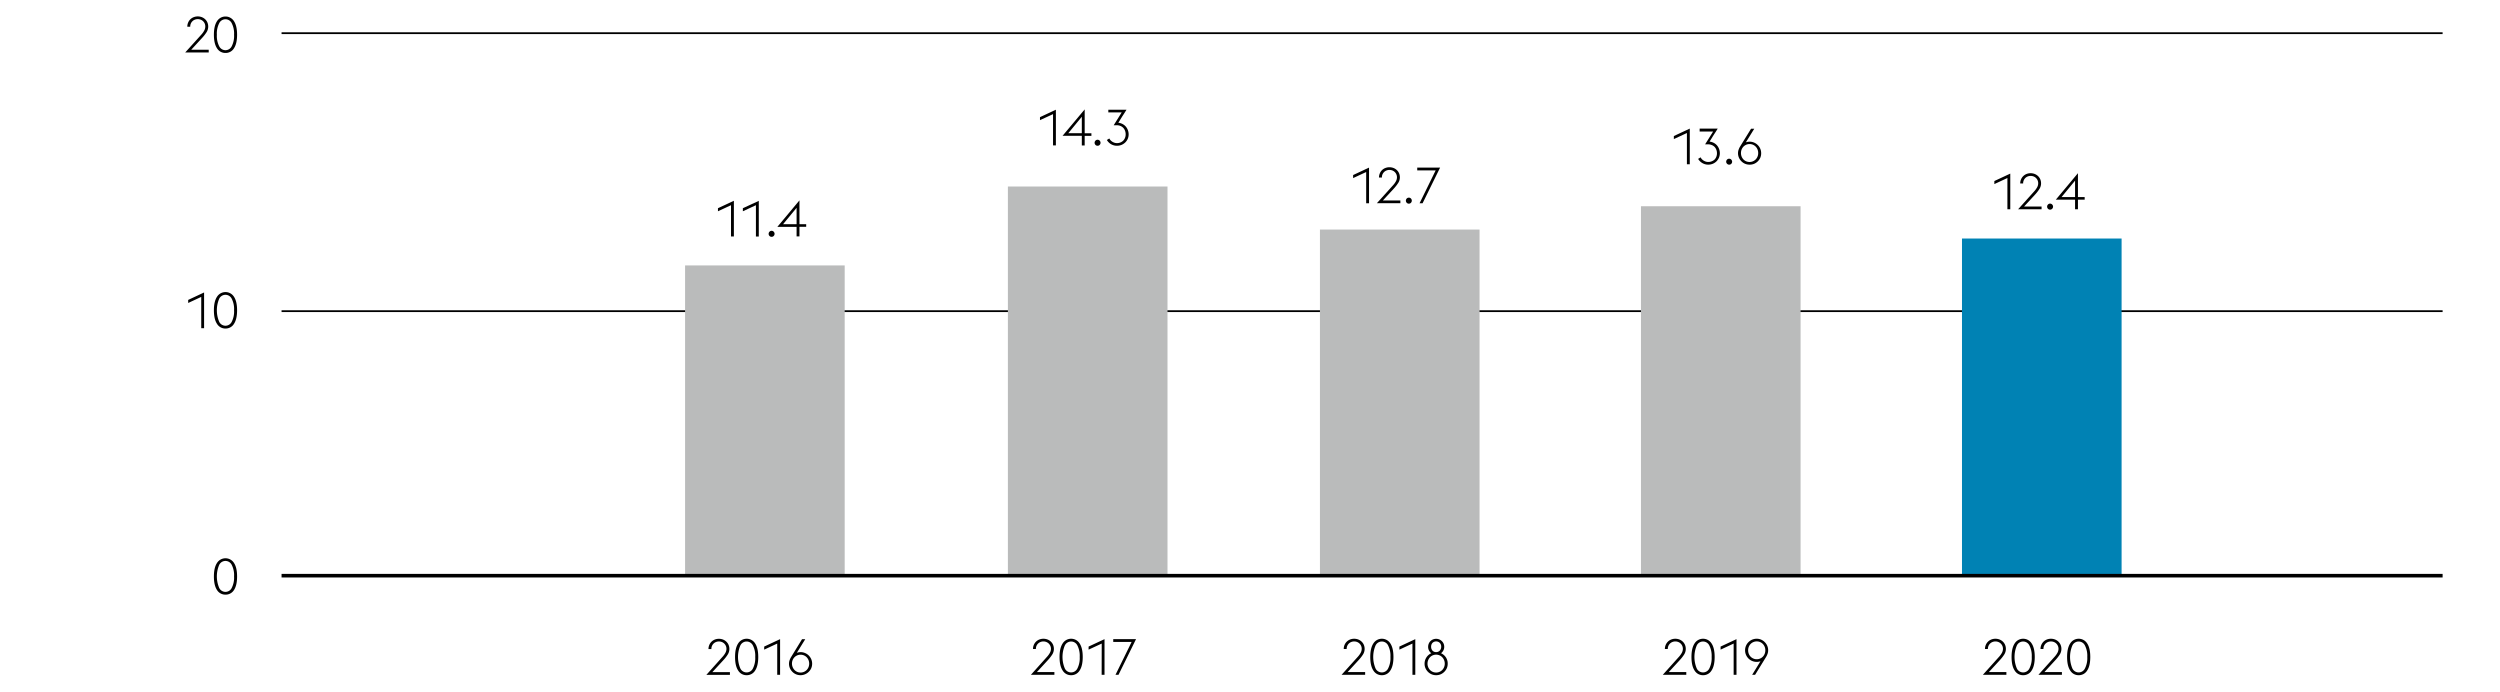
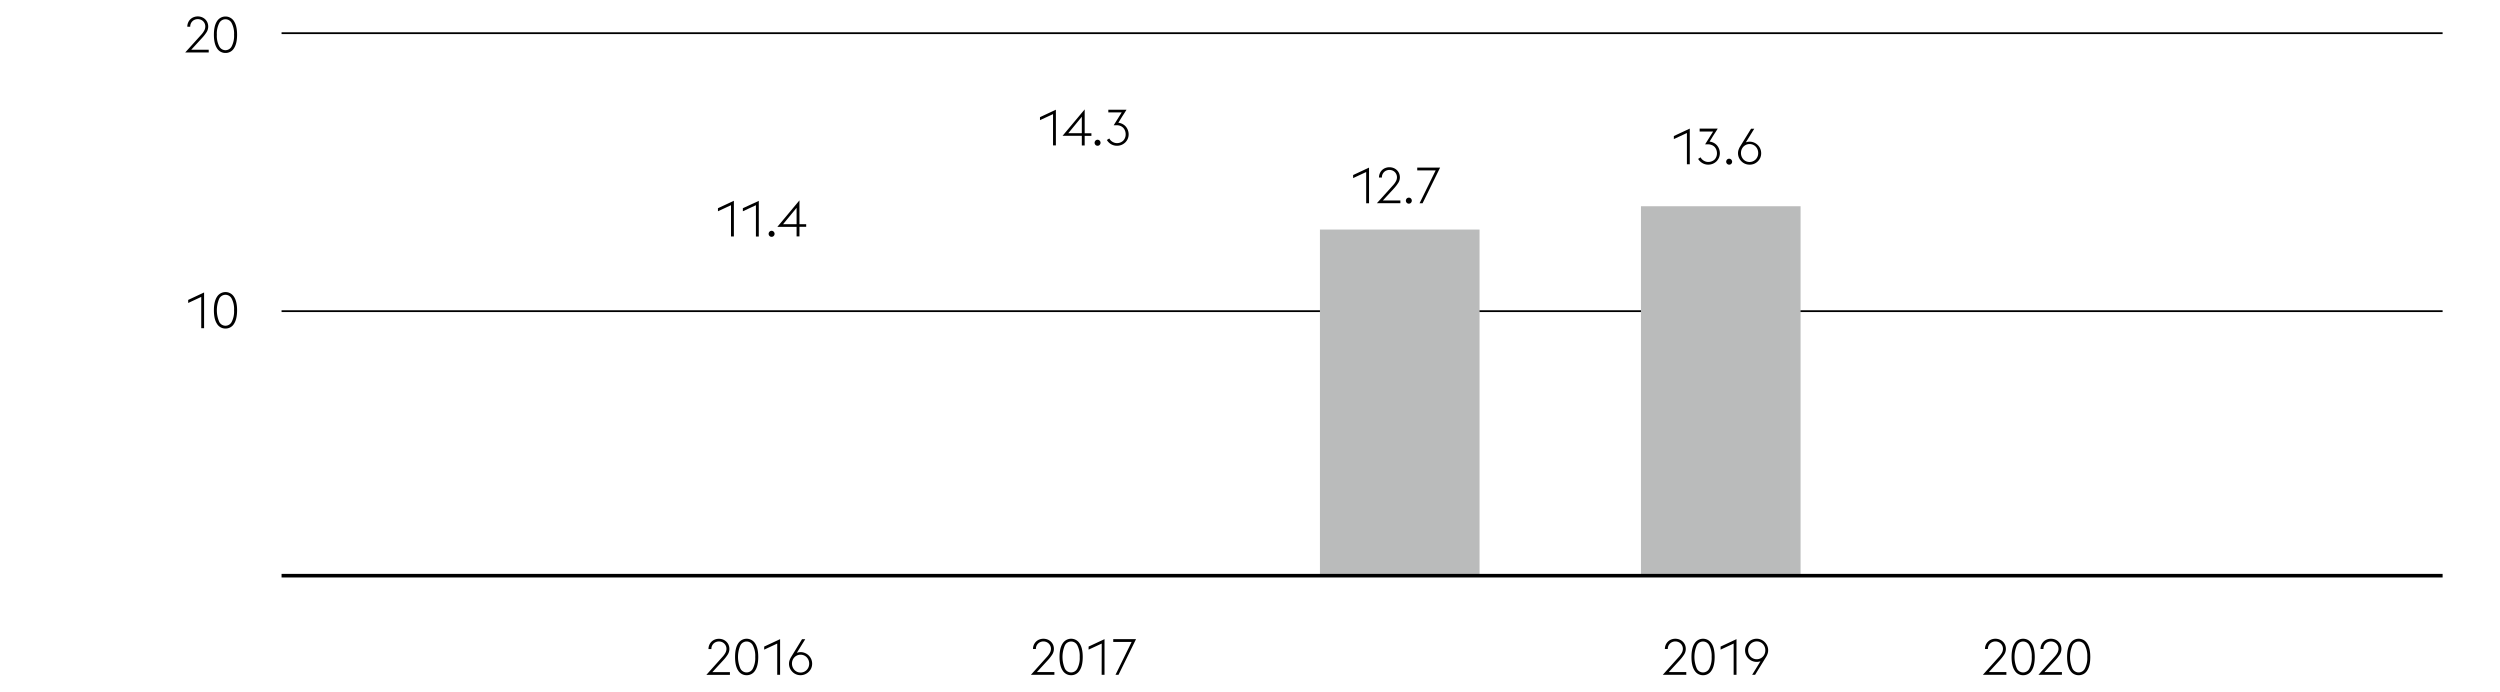
<svg xmlns="http://www.w3.org/2000/svg" width="1394" height="386" viewBox="0 0 1394 386">
  <path fill="none" stroke="#000" d="M157 173.5h1205" />
-   <path fill="#babbbb" d="M562 104h89v217h-89zM382 148h89v173h-89z" />
  <path d="M402.78 366.35a11.43 11.43 0 001.72-2.35 4.72 4.72 0 00.57-2.17 4.13 4.13 0 00-.33-1.68 4.19 4.19 0 00-.9-1.3 4 4 0 00-1.33-.86 4.49 4.49 0 00-3.28 0 4.12 4.12 0 00-1.33.86 4.13 4.13 0 00-1.23 3v.08h-1.62a5.72 5.72 0 01.46-2.32 5.55 5.55 0 013.09-3 6.34 6.34 0 014.54 0 5.62 5.62 0 011.86 1.18 5.4 5.4 0 011.25 1.79 5.84 5.84 0 01-.44 5.35 21.13 21.13 0 01-2.42 3.13l-6.19 6.72h9.8v1.52h-13.13zM416.33 376.49a5.4 5.4 0 01-4.73-2.62c-1.16-1.74-1.73-4.26-1.73-7.54s.57-5.8 1.73-7.55a5.59 5.59 0 019.47 0c1.15 1.75 1.73 4.26 1.73 7.55s-.58 5.8-1.73 7.54a5.41 5.41 0 01-4.74 2.62zm4.79-10.16a12.73 12.73 0 00-1.3-6.42 3.88 3.88 0 00-7 0 16.36 16.36 0 000 12.83 3.88 3.88 0 007 0 12.69 12.69 0 001.3-6.41zM433.38 358.85l-7.27 3.39v-1.71l8.87-4.14v19.88h-1.6zM446.39 376.49a6.3 6.3 0 01-4.56-1.89 6.6 6.6 0 01-1.37-2 6.19 6.19 0 01-.51-2.51 6 6 0 01.31-1.89 9.27 9.27 0 01.79-1.72l6.16-10.05H449l-4.68 7.57a6.39 6.39 0 011-.27 6.17 6.17 0 011.07-.1 6.24 6.24 0 012.52.51 6.32 6.32 0 012.06 1.38 6.62 6.62 0 011.39 2.06 6.58 6.58 0 010 5 6.65 6.65 0 01-1.39 2 6.51 6.51 0 01-2.06 1.39 6.4 6.4 0 01-2.52.52zm0-1.48a4.56 4.56 0 001.92-.4 4.72 4.72 0 001.53-1.06 5 5 0 001-1.57 5.1 5.1 0 00.36-1.93 5.28 5.28 0 00-.36-1.95 5.09 5.09 0 00-1-1.58 4.74 4.74 0 00-3.45-1.45 4.63 4.63 0 00-1.91.39 4.57 4.57 0 00-1.52 1.06 5 5 0 00-1 1.58 5.28 5.28 0 00-.36 1.95 5.1 5.1 0 00.4 1.95 5 5 0 001 1.57 4.57 4.57 0 001.52 1.06 4.48 4.48 0 001.87.37zM583.71 366.35a11.43 11.43 0 001.72-2.36 4.74 4.74 0 00.58-2.17 4.13 4.13 0 00-.34-1.68 4.07 4.07 0 00-2.23-2.16 4.47 4.47 0 00-3.27 0 3.91 3.91 0 00-1.33.86 4 4 0 00-.9 1.3 4.13 4.13 0 00-.33 1.68v.08H576a5.89 5.89 0 01.46-2.32 5.62 5.62 0 011.25-1.82 5.48 5.48 0 011.85-1.18 6.32 6.32 0 014.53 0 5.77 5.77 0 011.87 1.18 5.37 5.37 0 011.24 1.79 5.88 5.88 0 01-.43 5.35 22.59 22.59 0 01-2.42 3.13l-6.19 6.72h9.77v1.52h-13.1zM597.27 376.49a5.38 5.38 0 01-4.73-2.62c-1.16-1.74-1.74-4.26-1.74-7.54s.58-5.8 1.74-7.55a5.58 5.58 0 019.46 0c1.16 1.75 1.73 4.26 1.73 7.55s-.57 5.8-1.73 7.54a5.4 5.4 0 01-4.73 2.62zm4.78-10.16a12.73 12.73 0 00-1.3-6.42 3.88 3.88 0 00-7 0 16.48 16.48 0 000 12.83 3.88 3.88 0 007 0 12.69 12.69 0 001.3-6.41zM614.32 358.85l-7.32 3.39v-1.71l8.88-4.14v19.88h-1.6zM631 357.93h-10.26v-1.54h12.71l-9.77 19.88H622z" />
  <path fill="#babbbb" d="M736 128h89v193h-89z" />
-   <path d="M757 366.35a11.43 11.43 0 001.72-2.36 4.72 4.72 0 00.57-2.17 4.13 4.13 0 00-.33-1.68 4.19 4.19 0 00-.9-1.3 4 4 0 00-1.33-.86 4.47 4.47 0 00-1.64-.31 4.42 4.42 0 00-1.63.31 4.07 4.07 0 00-2.23 2.16 4.13 4.13 0 00-.34 1.68v.08h-1.62a5.72 5.72 0 01.46-2.32 5.47 5.47 0 011.25-1.82 5.53 5.53 0 011.84-1.18 6.34 6.34 0 014.54 0 5.62 5.62 0 011.86 1.18 5.26 5.26 0 011.25 1.79 5.88 5.88 0 01-.43 5.35 22 22 0 01-2.43 3.13l-6.18 6.72h9.77v1.52h-13.14zM770.52 376.49a5.4 5.4 0 01-4.73-2.62c-1.16-1.74-1.73-4.26-1.73-7.54s.57-5.8 1.73-7.55a5.59 5.59 0 019.47 0c1.15 1.75 1.73 4.26 1.73 7.55s-.58 5.8-1.73 7.54a5.41 5.41 0 01-4.74 2.62zm4.79-10.16a12.73 12.73 0 00-1.3-6.42 3.88 3.88 0 00-7 0 16.48 16.48 0 000 12.83 3.88 3.88 0 007 0 12.69 12.69 0 001.3-6.41zM787.58 358.85l-7.28 3.39v-1.71l8.87-4.14v19.88h-1.59zM800.78 376.49a6.3 6.3 0 01-4.56-1.89 6.6 6.6 0 01-1.37-2 6.19 6.19 0 01-.51-2.51 6.38 6.38 0 013.75-5.85 4.41 4.41 0 01-1.28-1.53 4.32 4.32 0 01-.48-2.06 4.43 4.43 0 011.3-3.17 4.19 4.19 0 011.42-.94 4.6 4.6 0 013.47 0 4.44 4.44 0 011.43.94 4.3 4.3 0 011 1.41 4.46 4.46 0 01.35 1.76 4.21 4.21 0 01-.49 2.06 4.69 4.69 0 01-1.3 1.53 6.39 6.39 0 012.73 2.32 6.21 6.21 0 011 3.53 6.35 6.35 0 01-.5 2.51 6.65 6.65 0 01-1.39 2 6.51 6.51 0 01-2.05 1.4 6.4 6.4 0 01-2.52.49zm0-1.48a4.56 4.56 0 001.92-.4 4.72 4.72 0 001.53-1.06 5 5 0 001-1.57 4.92 4.92 0 00.37-1.93 5.09 5.09 0 00-.37-1.95 5.23 5.23 0 00-1-1.59 4.62 4.62 0 00-1.53-1.08 4.92 4.92 0 00-3.84 0 4.54 4.54 0 00-1.51 1.08 5.2 5.2 0 00-1 1.59 5.09 5.09 0 00-.37 1.95 4.92 4.92 0 00.37 1.93 5 5 0 001 1.57 4.63 4.63 0 001.51 1.06 4.56 4.56 0 001.92.39zm-.14-11.4h.25a2.64 2.64 0 002-.91 3.08 3.08 0 00.73-2.09 3 3 0 00-.76-2.11 2.93 2.93 0 00-4.13 0 3.12 3.12 0 00-.74 2.11 3.16 3.16 0 00.7 2.09 2.56 2.56 0 001.95.91z" />
  <path fill="none" stroke="#000" d="M157 18.5h1205" />
  <g>
    <path d="M112.18 19.4a11.47 11.47 0 001.72-2.4 4.72 4.72 0 00.57-2.17 4 4 0 00-1.23-3 3.91 3.91 0 00-1.33-.86 4.61 4.61 0 00-3.27 0 3.91 3.91 0 00-1.33.86 4 4 0 00-.9 1.3 4.13 4.13 0 00-.34 1.68v.08h-1.62a5.72 5.72 0 01.46-2.32 5.52 5.52 0 013.1-3 6.32 6.32 0 014.53 0 5.78 5.78 0 011.86 1.18 5.26 5.26 0 011.25 1.79 5.88 5.88 0 01-.43 5.35 22.58 22.58 0 01-2.43 3.14l-6.18 6.72h9.77v1.51h-13.11zM125.74 29.53a5.41 5.41 0 01-4.74-2.62c-1.15-1.74-1.73-4.26-1.73-7.54s.58-5.8 1.73-7.55a5.59 5.59 0 019.47 0c1.15 1.75 1.73 4.26 1.73 7.55s-.58 5.8-1.73 7.54a5.4 5.4 0 01-4.73 2.62zm4.78-10.16a12.67 12.67 0 00-1.3-6.41 3.87 3.87 0 00-7 0 12.67 12.67 0 00-1.3 6.41 12.69 12.69 0 001.3 6.41 3.88 3.88 0 007 0 12.69 12.69 0 001.3-6.41z" />
  </g>
  <g>
    <path d="M112.21 165.55l-7.28 3.39v-1.71l8.87-4.15V183h-1.59zM125.74 183.19a5.41 5.41 0 01-4.74-2.62q-1.73-2.61-1.73-7.55c0-3.28.58-5.8 1.73-7.54a5.59 5.59 0 019.47 0c1.15 1.74 1.73 4.26 1.73 7.54s-.58 5.81-1.73 7.55a5.4 5.4 0 01-4.73 2.62zm4.78-10.19a12.72 12.72 0 00-1.3-6.41 3.88 3.88 0 00-7 0 16.48 16.48 0 000 12.83 3.88 3.88 0 007 0 12.73 12.73 0 001.3-6.42z" />
  </g>
-   <path d="M125.74 331.57A5.43 5.43 0 01121 329c-1.15-1.75-1.73-4.26-1.73-7.55s.58-5.8 1.73-7.54a5.59 5.59 0 019.47 0c1.16 1.74 1.73 4.26 1.73 7.54s-.57 5.8-1.73 7.55a5.42 5.42 0 01-4.73 2.57zm4.78-10.17a12.69 12.69 0 00-1.3-6.41 3.88 3.88 0 00-7 0 16.45 16.45 0 000 12.82 3.87 3.87 0 007 0 12.67 12.67 0 001.3-6.41z" />
-   <path fill="#0082b4" d="M1094 133h89v188h-89z" />
+   <path fill="#0082b4" d="M1094 133h89h-89z" />
  <g>
    <path d="M1114.56 366.35a11.43 11.43 0 001.72-2.36 4.72 4.72 0 00.57-2.17 4.13 4.13 0 00-.33-1.68 4.19 4.19 0 00-.9-1.3 4 4 0 00-1.33-.86 4.47 4.47 0 00-1.64-.31 4.42 4.42 0 00-1.63.31 4.07 4.07 0 00-2.23 2.16 4.13 4.13 0 00-.34 1.68v.08h-1.62a5.72 5.72 0 01.46-2.32 5.47 5.47 0 011.25-1.82 5.53 5.53 0 011.84-1.18 6.34 6.34 0 014.54 0 5.62 5.62 0 011.86 1.18 5.26 5.26 0 011.25 1.79 5.88 5.88 0 01-.43 5.35 22 22 0 01-2.43 3.13l-6.18 6.72h9.77v1.52h-13.11zM1128.11 376.49a5.4 5.4 0 01-4.73-2.62c-1.16-1.74-1.73-4.26-1.73-7.54s.57-5.8 1.73-7.55a5.59 5.59 0 019.47 0c1.15 1.75 1.73 4.26 1.73 7.55s-.58 5.8-1.73 7.54a5.41 5.41 0 01-4.74 2.62zm4.79-10.16a12.73 12.73 0 00-1.3-6.42 3.88 3.88 0 00-7 0 16.48 16.48 0 000 12.83 3.88 3.88 0 007 0 12.69 12.69 0 001.3-6.41zM1145.52 366.35a11.43 11.43 0 001.72-2.36 4.74 4.74 0 00.58-2.17 4.13 4.13 0 00-.34-1.68 4 4 0 00-.9-1.3 3.91 3.91 0 00-1.33-.86 4.47 4.47 0 00-3.27 0 3.91 3.91 0 00-1.33.86 4 4 0 00-.9 1.3 4.13 4.13 0 00-.33 1.68v.08h-1.63a5.89 5.89 0 01.46-2.32 5.62 5.62 0 011.25-1.82 5.48 5.48 0 011.85-1.18 6.32 6.32 0 014.53 0 5.77 5.77 0 011.87 1.18 5.37 5.37 0 011.24 1.79 5.88 5.88 0 01-.43 5.35 22 22 0 01-2.43 3.13l-6.18 6.72h9.77v1.52h-13.1zM1159.08 376.49a5.38 5.38 0 01-4.73-2.62c-1.16-1.74-1.74-4.26-1.74-7.54s.58-5.8 1.74-7.55a5.58 5.58 0 019.46 0c1.16 1.75 1.73 4.26 1.73 7.55s-.57 5.8-1.73 7.54a5.4 5.4 0 01-4.73 2.62zm4.79-10.16a12.72 12.72 0 00-1.31-6.42 3.88 3.88 0 00-7 0 16.48 16.48 0 000 12.83 3.88 3.88 0 007 0 12.68 12.68 0 001.31-6.41z" />
  </g>
  <path fill="#babbbb" d="M915 115h89v206h-89z" />
  <g>
    <path d="M936.07 366.35a11.43 11.43 0 001.72-2.36 4.74 4.74 0 00.58-2.17 4.13 4.13 0 00-.34-1.68 4 4 0 00-.9-1.3 3.91 3.91 0 00-1.33-.86 4.47 4.47 0 00-3.27 0 3.91 3.91 0 00-1.33.86 4 4 0 00-.9 1.3 4.13 4.13 0 00-.34 1.68v.08h-1.62a5.89 5.89 0 01.46-2.32 5.62 5.62 0 011.25-1.82 5.48 5.48 0 011.85-1.18 6.32 6.32 0 014.53 0 5.62 5.62 0 011.86 1.18 5.26 5.26 0 011.25 1.79 5.88 5.88 0 01-.43 5.35 22 22 0 01-2.43 3.13l-6.18 6.72h9.77v1.52h-13.1zM949.63 376.49a5.41 5.41 0 01-4.74-2.62c-1.15-1.74-1.73-4.26-1.73-7.54s.58-5.8 1.73-7.55a5.59 5.59 0 019.47 0c1.16 1.75 1.73 4.26 1.73 7.55s-.57 5.8-1.73 7.54a5.4 5.4 0 01-4.73 2.62zm4.78-10.16a12.73 12.73 0 00-1.3-6.42 3.88 3.88 0 00-7 0 16.48 16.48 0 000 12.83 3.88 3.88 0 007 0 12.69 12.69 0 001.3-6.41zM966.68 358.85l-7.28 3.39v-1.71l8.87-4.14v19.88h-1.59zM981.64 368.71a6.37 6.37 0 01-1 .26 5.35 5.35 0 01-1.08.1 6.47 6.47 0 01-6-3.95 6.23 6.23 0 01-.5-2.52 6.14 6.14 0 01.5-2.5 6.58 6.58 0 011.39-2.05 6.46 6.46 0 014.57-1.89 6.16 6.16 0 012.51.51 6.34 6.34 0 012 1.38 6.58 6.58 0 011.39 2.05 6.14 6.14 0 01.5 2.5 5.94 5.94 0 01-.3 1.89 9.27 9.27 0 01-.79 1.72l-6.19 10.06H977zm-2.08-1.12a4.71 4.71 0 003.43-1.46 5 5 0 001-1.58 5.28 5.28 0 00.36-1.95 5.14 5.14 0 00-.36-1.93 5 5 0 00-1-1.57 4.53 4.53 0 00-1.51-1.06 4.71 4.71 0 00-1.92-.39 4.63 4.63 0 00-1.91.39 4.72 4.72 0 00-1.53 1.06 4.87 4.87 0 00-1 1.57 5.14 5.14 0 00-.36 1.93 5.28 5.28 0 00.36 1.95 4.81 4.81 0 001 1.58 4.72 4.72 0 001.53 1.06 4.48 4.48 0 001.91.4z" />
  </g>
  <path fill="none" stroke="#000" stroke-width="2" d="M157 321h1205" />
  <g>
    <path d="M407.61 114.42l-7.28 3.39v-1.71l8.88-4.14v19.88h-1.6zM421.5 114.42l-7.28 3.39v-1.71l8.88-4.1v19.88h-1.6zM430.25 132.06a1.58 1.58 0 01-1.18-.5 1.63 1.63 0 01-.48-1.15 1.66 1.66 0 01.48-1.2 1.55 1.55 0 011.18-.51 1.53 1.53 0 011.17.51 1.66 1.66 0 01.48 1.2 1.63 1.63 0 01-.48 1.15 1.56 1.56 0 01-1.17.5zM444.18 126.49h-10.72l12.32-14.76V125h3.75v1.46h-3.75v5.35h-1.6zm0-10.61l-7.53 9.12h7.53zM587.17 63.64L579.89 67v-1.68l8.87-4.14v19.88h-1.59zM603.22 75.71H592.5L604.82 61v13.3h3.75v1.45h-3.75v5.35h-1.6zm0-10.61l-7.53 9.16h7.53zM612 81.28a1.54 1.54 0 01-1.17-.5 1.63 1.63 0 01-.48-1.15 1.68 1.68 0 01.48-1.2 1.61 1.61 0 012.35 0 1.68 1.68 0 01.48 1.2 1.63 1.63 0 01-.48 1.15 1.54 1.54 0 01-1.18.5zM622.79 81.28a6.47 6.47 0 01-5.6-3.22l1.37-.86a4 4 0 00.68 1 4.85 4.85 0 001 .83 5.35 5.35 0 001.21.56 4.52 4.52 0 001.38.21 5 5 0 001.92-.36 4.9 4.9 0 001.54-1 4.6 4.6 0 001-1.54 5 5 0 00.38-2 5.62 5.62 0 00-.37-2.05 4.72 4.72 0 00-1-1.59 4.65 4.65 0 00-1.58-1.05 5.42 5.42 0 00-2.05-.38H621l4.45-7.14H618v-1.51h10.14c-.69 1.14-1.35 2.19-2 3.16-.27.41-.53.83-.79 1.25l-.73 1.19c-.22.37-.43.7-.61 1l-.42.66a6.66 6.66 0 012.43.76 6.18 6.18 0 011.8 1.47 6.82 6.82 0 011.12 2 6.74 6.74 0 01.39 2.28 6.21 6.21 0 01-.48 2.41 6.41 6.41 0 01-1.34 2 6.69 6.69 0 01-2.07 1.4 6.78 6.78 0 01-2.65.52z" />
    <g>
      <path d="M761.78 95.92l-7.28 3.39V97.6l8.87-4.14v19.88h-1.59zM776.65 103.43a11.55 11.55 0 001.73-2.37 4.69 4.69 0 00.57-2.17 4 4 0 00-.34-1.68 4 4 0 00-2.22-2.15 4.49 4.49 0 00-3.28 0 4 4 0 00-1.33.85 4.31 4.31 0 00-.9 1.3 4.2 4.2 0 00-.33 1.68V99h-1.63a5.77 5.77 0 01.47-2.33 5.41 5.41 0 013.09-3 6.34 6.34 0 014.54 0 5.76 5.76 0 011.86 1.17 5.33 5.33 0 011.24 1.79 5.75 5.75 0 01.45 2.3 5.68 5.68 0 01-.88 3 23.22 23.22 0 01-2.42 3.14l-6.19 6.72h9.77v1.51h-13.1zM785.57 113.56a1.54 1.54 0 01-1.18-.5 1.66 1.66 0 01-.47-1.15 1.71 1.71 0 01.47-1.2 1.62 1.62 0 012.36 0 1.71 1.71 0 01.47 1.2 1.66 1.66 0 01-.47 1.15 1.54 1.54 0 01-1.18.5zM800.53 95h-10.28v-1.54H803l-9.77 19.88h-1.68z" />
    </g>
    <g>
-       <path d="M1119.33 99.26l-7.28 3.39v-1.71l8.88-4.14v19.88h-1.6zM1134.21 106.77a11.85 11.85 0 001.72-2.37 4.72 4.72 0 00.57-2.17 4.13 4.13 0 00-.33-1.68 4.31 4.31 0 00-.9-1.3 4 4 0 00-1.33-.86 4.63 4.63 0 00-3.28 0 4 4 0 00-2.22 2.16 4 4 0 00-.34 1.68v.08h-1.62a5.72 5.72 0 01.46-2.32 5.47 5.47 0 011.25-1.82A5.59 5.59 0 011130 97a6.34 6.34 0 014.54 0 5.78 5.78 0 011.86 1.18 5.4 5.4 0 011.25 1.79 5.84 5.84 0 01-.44 5.35 21.69 21.69 0 01-2.42 3.14l-6.19 6.72h9.78v1.51h-13.08zM1143.12 116.9a1.56 1.56 0 01-1.17-.5 1.63 1.63 0 01-.48-1.15 1.66 1.66 0 01.48-1.2 1.53 1.53 0 011.17-.51 1.55 1.55 0 011.18.51 1.66 1.66 0 01.48 1.2 1.63 1.63 0 01-.48 1.15 1.58 1.58 0 01-1.18.5zM1157.06 111.33h-10.73l12.33-14.76v13.3h3.75v1.46h-3.75v5.35h-1.6zm0-10.61l-7.53 9.15h7.53z" />
-     </g>
+       </g>
    <g>
      <path d="M940.62 74.17l-7.28 3.38v-1.7l8.88-4.15v19.88h-1.6zM952.48 91.81a6.3 6.3 0 01-3.28-.9 6.37 6.37 0 01-2.32-2.32l1.37-.87a4.32 4.32 0 00.69 1 4.85 4.85 0 001 .82 5.09 5.09 0 001.2.56 4.54 4.54 0 001.39.21 5 5 0 001.91-.36A4.79 4.79 0 00956 89a4.6 4.6 0 001-1.54 5 5 0 00.38-2 5.33 5.33 0 00-.37-2 4.66 4.66 0 00-1-1.6 4.56 4.56 0 00-1.58-1 5.41 5.41 0 00-2-.38h-1.66l4.46-7.14h-7.51V71.7h10.08c-.69 1.14-1.34 2.19-2 3.17l-.79 1.24-.72 1.19c-.23.37-.43.71-.62 1s-.33.5-.42.65a6.85 6.85 0 012.44.76 6.13 6.13 0 011.79 1.47 6.6 6.6 0 011.12 2 6.79 6.79 0 01.39 2.28 6.36 6.36 0 01-1.82 4.44 6.52 6.52 0 01-2.07 1.4 6.75 6.75 0 01-2.62.51zM964.16 91.81a1.53 1.53 0 01-1.16-.51 1.61 1.61 0 01-.48-1.15A1.69 1.69 0 01963 89a1.52 1.52 0 011.17-.5 1.54 1.54 0 011.18.5 1.69 1.69 0 01.48 1.2 1.61 1.61 0 01-.48 1.15 1.55 1.55 0 01-1.19.46zM975.53 91.81a6.31 6.31 0 01-2.53-.51 6.4 6.4 0 01-2-1.38 6.52 6.52 0 01-1.37-2 6.14 6.14 0 01-.51-2.5 5.94 5.94 0 01.31-1.89 9.36 9.36 0 01.79-1.73l6.16-10h1.79l-4.68 7.56a6.37 6.37 0 011-.26 5.32 5.32 0 011.07-.1 6.4 6.4 0 012.52.5 6.52 6.52 0 013.45 3.45 6.4 6.4 0 01.5 2.52 6.31 6.31 0 01-.5 2.5 6.58 6.58 0 01-1.39 2 6.48 6.48 0 01-2.06 1.38 6.24 6.24 0 01-2.55.46zm0-1.49a4.71 4.71 0 001.92-.39 4.87 4.87 0 001.55-1.06 5 5 0 001.37-3.5 5.24 5.24 0 00-.36-2 5 5 0 00-1-1.58 4.7 4.7 0 00-3.45-1.46 4.66 4.66 0 00-3.43 1.46 4.92 4.92 0 00-1 1.58 5.24 5.24 0 00-.36 2 5.08 5.08 0 001.35 3.5 4.72 4.72 0 001.52 1.06 4.63 4.63 0 001.89.39z" />
    </g>
  </g>
</svg>